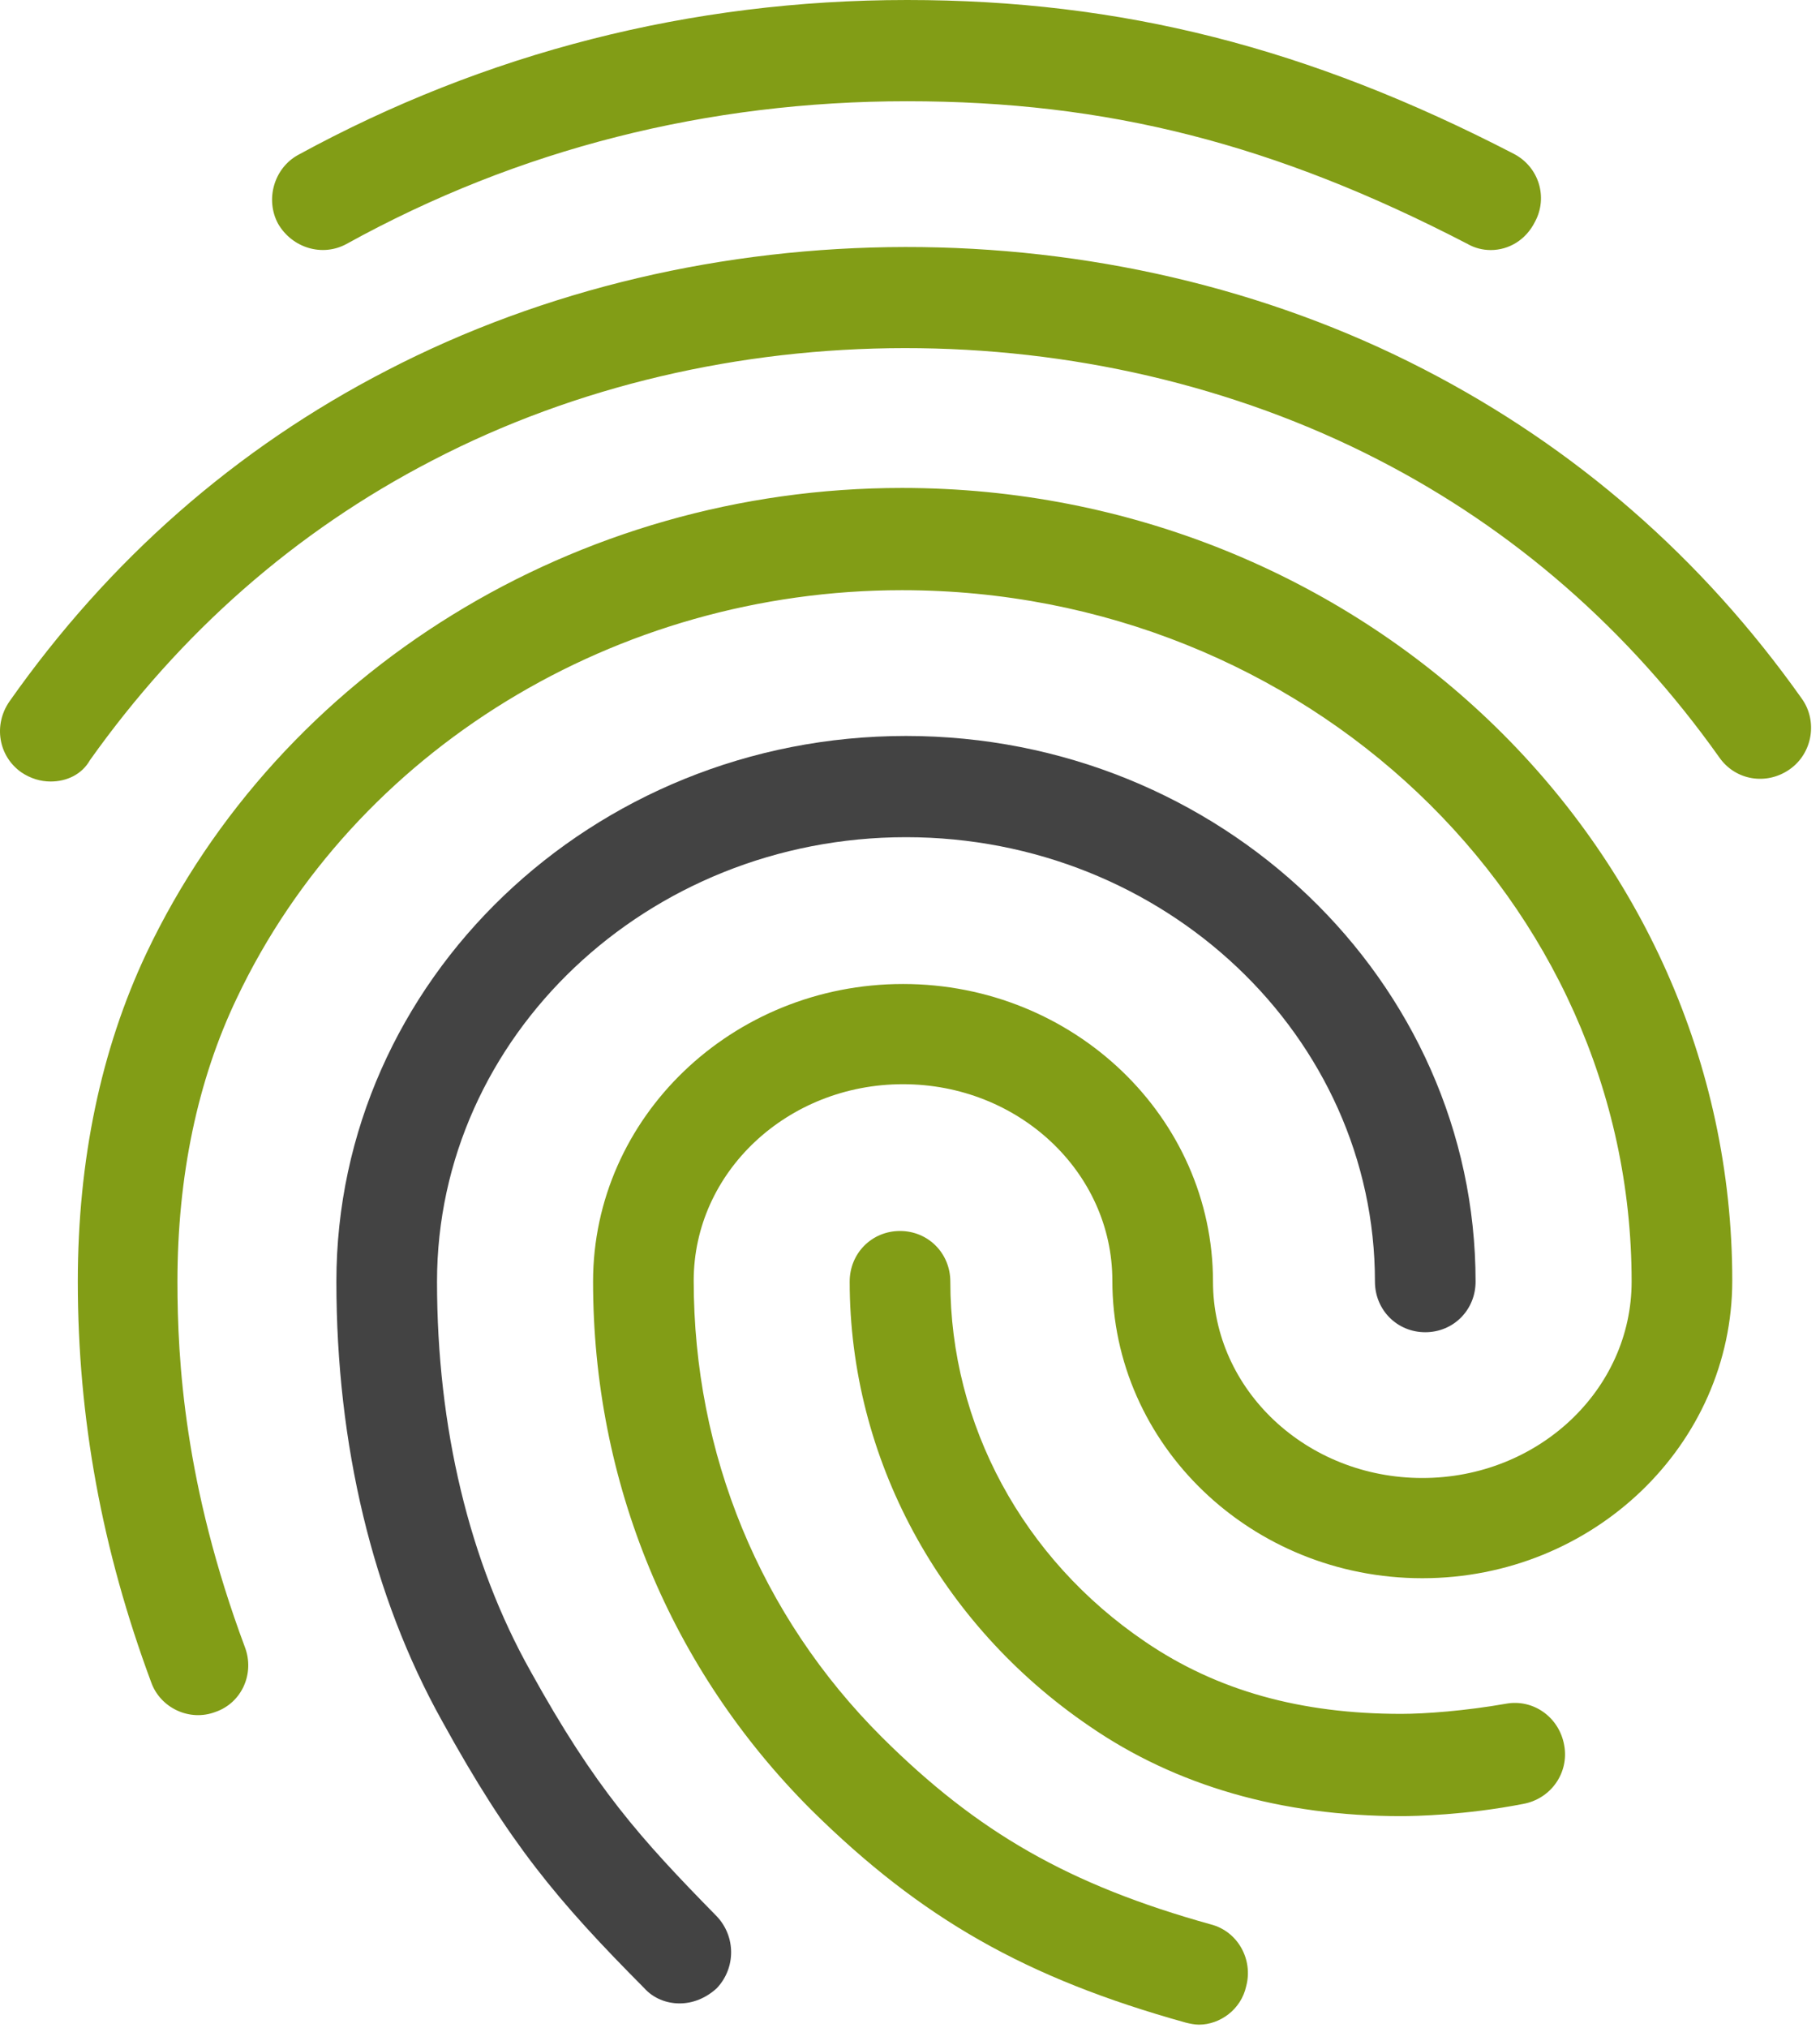
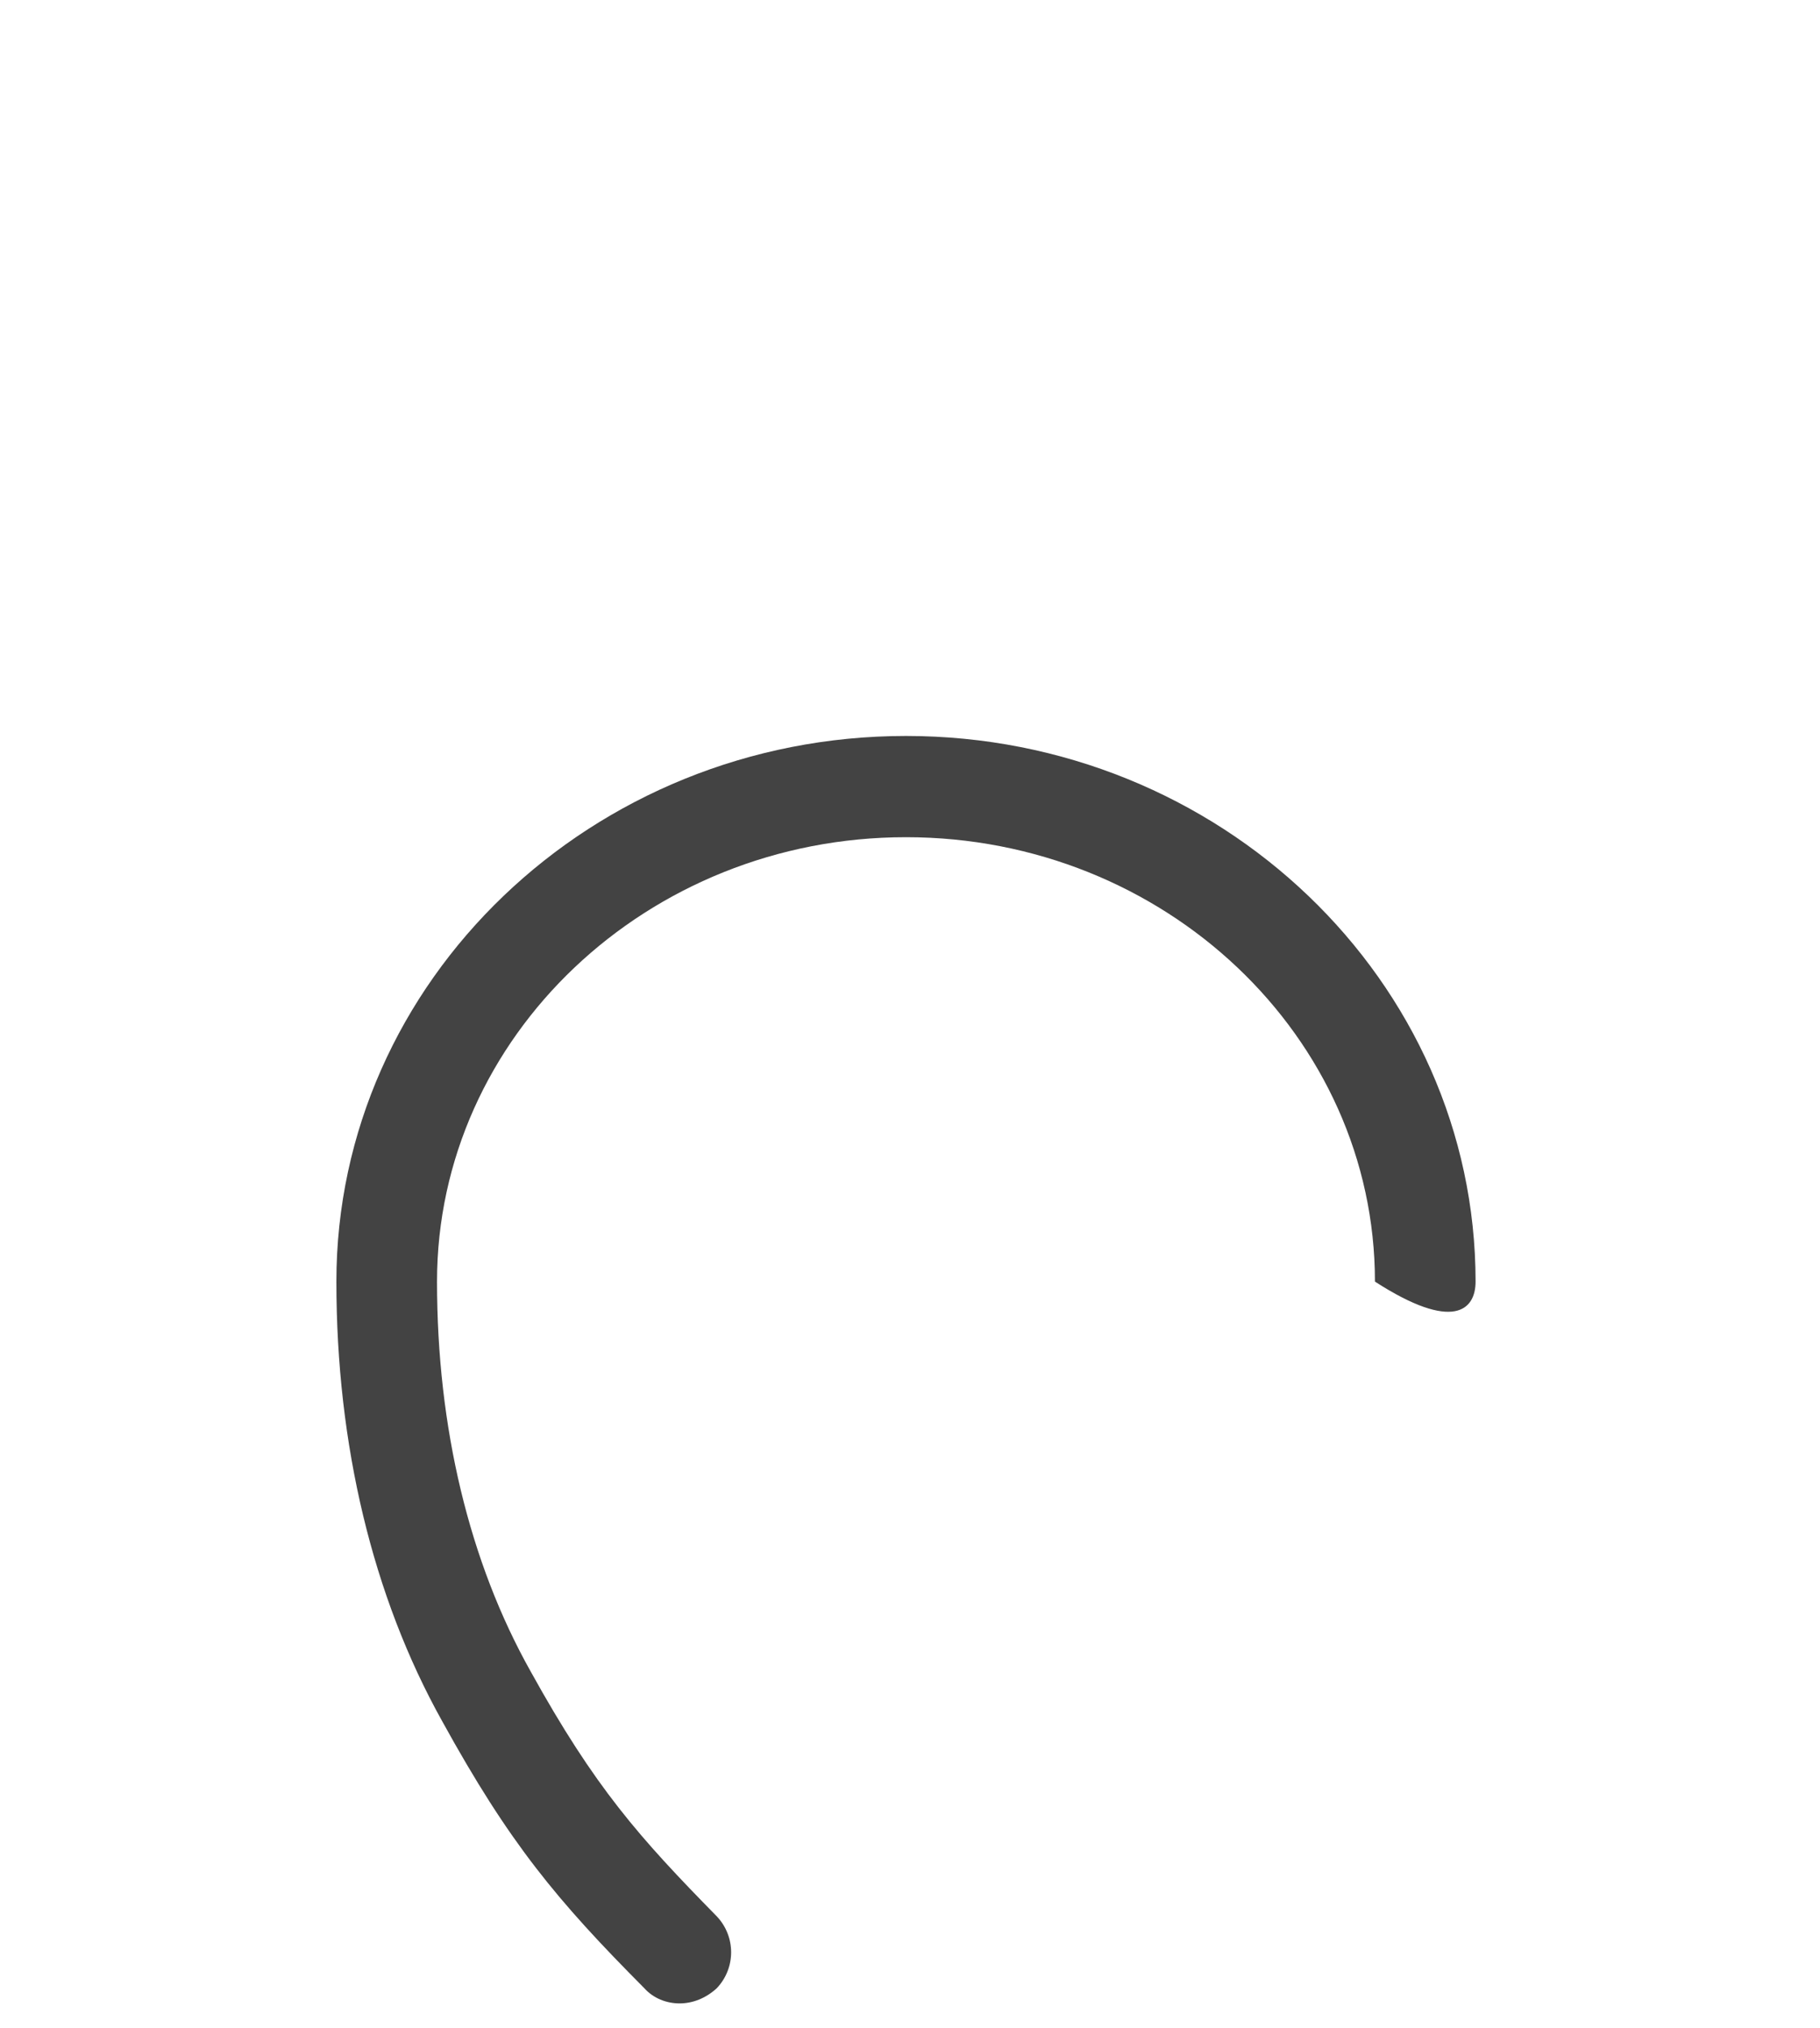
<svg xmlns="http://www.w3.org/2000/svg" width="149" height="166" viewBox="0 0 149 166" fill="none">
-   <path d="M122.044 20.466C121.385 20.466 120.726 20.3 120.149 19.968C104.33 11.766 90.654 8.286 74.258 8.286C57.945 8.286 42.456 12.18 28.368 19.968C26.39 21.046 23.919 20.3 22.765 18.311C21.694 16.323 22.436 13.754 24.413 12.677C39.737 4.309 56.545 0 74.258 0C91.807 0 107.131 3.894 123.939 12.594C125.999 13.671 126.74 16.157 125.669 18.146C124.927 19.637 123.527 20.466 122.044 20.466ZM4.145 63.965C3.322 63.965 2.498 63.717 1.756 63.219C-0.139 61.894 -0.551 59.325 0.768 57.42C8.924 45.82 19.305 36.705 31.663 30.326C57.533 16.903 90.654 16.82 116.606 30.243C128.965 36.623 139.345 45.654 147.502 57.171C148.82 58.994 148.408 61.645 146.513 62.971C144.618 64.297 142.064 63.882 140.746 61.977C133.331 51.537 123.939 43.334 112.816 37.617C89.171 25.437 58.934 25.437 35.371 37.7C24.166 43.5 14.774 51.785 7.359 62.225C6.7 63.385 5.464 63.965 4.145 63.965ZM114.711 148.645C104.907 148.645 96.256 146.159 89.171 141.27C76.895 132.902 69.562 119.313 69.562 104.896C69.562 102.576 71.375 100.753 73.682 100.753C75.989 100.753 77.801 102.576 77.801 104.896C77.801 116.579 83.733 127.599 93.784 134.393C99.634 138.37 106.472 140.276 114.711 140.276C116.689 140.276 119.984 140.027 123.28 139.447C125.504 139.033 127.646 140.525 128.058 142.845C128.47 145.082 126.987 147.236 124.68 147.65C119.984 148.562 115.865 148.645 114.711 148.645ZM98.151 165.713C97.822 165.713 97.41 165.63 97.08 165.547C83.98 161.902 75.412 157.013 66.431 148.147C54.897 136.63 48.553 121.302 48.553 104.896C48.553 91.474 59.923 80.537 73.929 80.537C87.935 80.537 99.305 91.474 99.305 104.896C99.305 113.762 106.967 120.97 116.441 120.97C125.916 120.97 133.578 113.762 133.578 104.896C133.578 73.659 106.802 48.305 73.846 48.305C50.448 48.305 29.027 61.397 19.387 81.697C16.174 88.408 14.527 96.279 14.527 104.896C14.527 111.359 15.103 121.55 20.047 134.808C20.87 136.962 19.799 139.365 17.657 140.11C15.515 140.939 13.126 139.779 12.384 137.708C8.347 126.853 6.37 116.082 6.37 104.896C6.37 94.954 8.265 85.922 11.972 78.051C22.93 54.934 47.235 39.937 73.846 39.937C111.333 39.937 141.817 69.019 141.817 104.813C141.817 118.236 130.447 129.173 116.441 129.173C102.435 129.173 91.066 118.236 91.066 104.813C91.066 95.948 83.403 88.739 73.929 88.739C64.454 88.739 56.792 95.948 56.792 104.813C56.792 118.982 62.23 132.239 72.199 142.182C80.026 149.97 87.523 154.279 99.14 157.51C101.364 158.09 102.6 160.41 102.023 162.564C101.611 164.47 99.881 165.713 98.151 165.713Z" fill="#829D16" />
-   <path d="M52.75 162.73C53.492 163.558 54.563 163.973 55.634 163.973C56.705 163.973 57.776 163.558 58.682 162.73C60.247 161.073 60.247 158.504 58.682 156.847C52.338 150.384 48.713 146.324 43.44 136.796C38.414 127.847 35.778 116.827 35.778 104.896C35.778 84.845 52.997 68.522 74.171 68.522C95.345 68.522 112.564 84.845 112.564 104.896C112.564 107.216 114.377 109.039 116.684 109.039C118.991 109.039 120.803 107.216 120.803 104.896C120.803 80.288 99.876 60.236 74.171 60.236C48.466 60.236 27.539 80.288 27.539 104.896C27.539 118.236 30.505 130.664 36.19 140.856C41.71 150.881 45.582 155.521 52.75 162.73Z" fill="#434343" />
+   <path d="M52.75 162.73C53.492 163.558 54.563 163.973 55.634 163.973C56.705 163.973 57.776 163.558 58.682 162.73C60.247 161.073 60.247 158.504 58.682 156.847C52.338 150.384 48.713 146.324 43.44 136.796C38.414 127.847 35.778 116.827 35.778 104.896C35.778 84.845 52.997 68.522 74.171 68.522C95.345 68.522 112.564 84.845 112.564 104.896C118.991 109.039 120.803 107.216 120.803 104.896C120.803 80.288 99.876 60.236 74.171 60.236C48.466 60.236 27.539 80.288 27.539 104.896C27.539 118.236 30.505 130.664 36.19 140.856C41.71 150.881 45.582 155.521 52.75 162.73Z" fill="#434343" />
</svg>